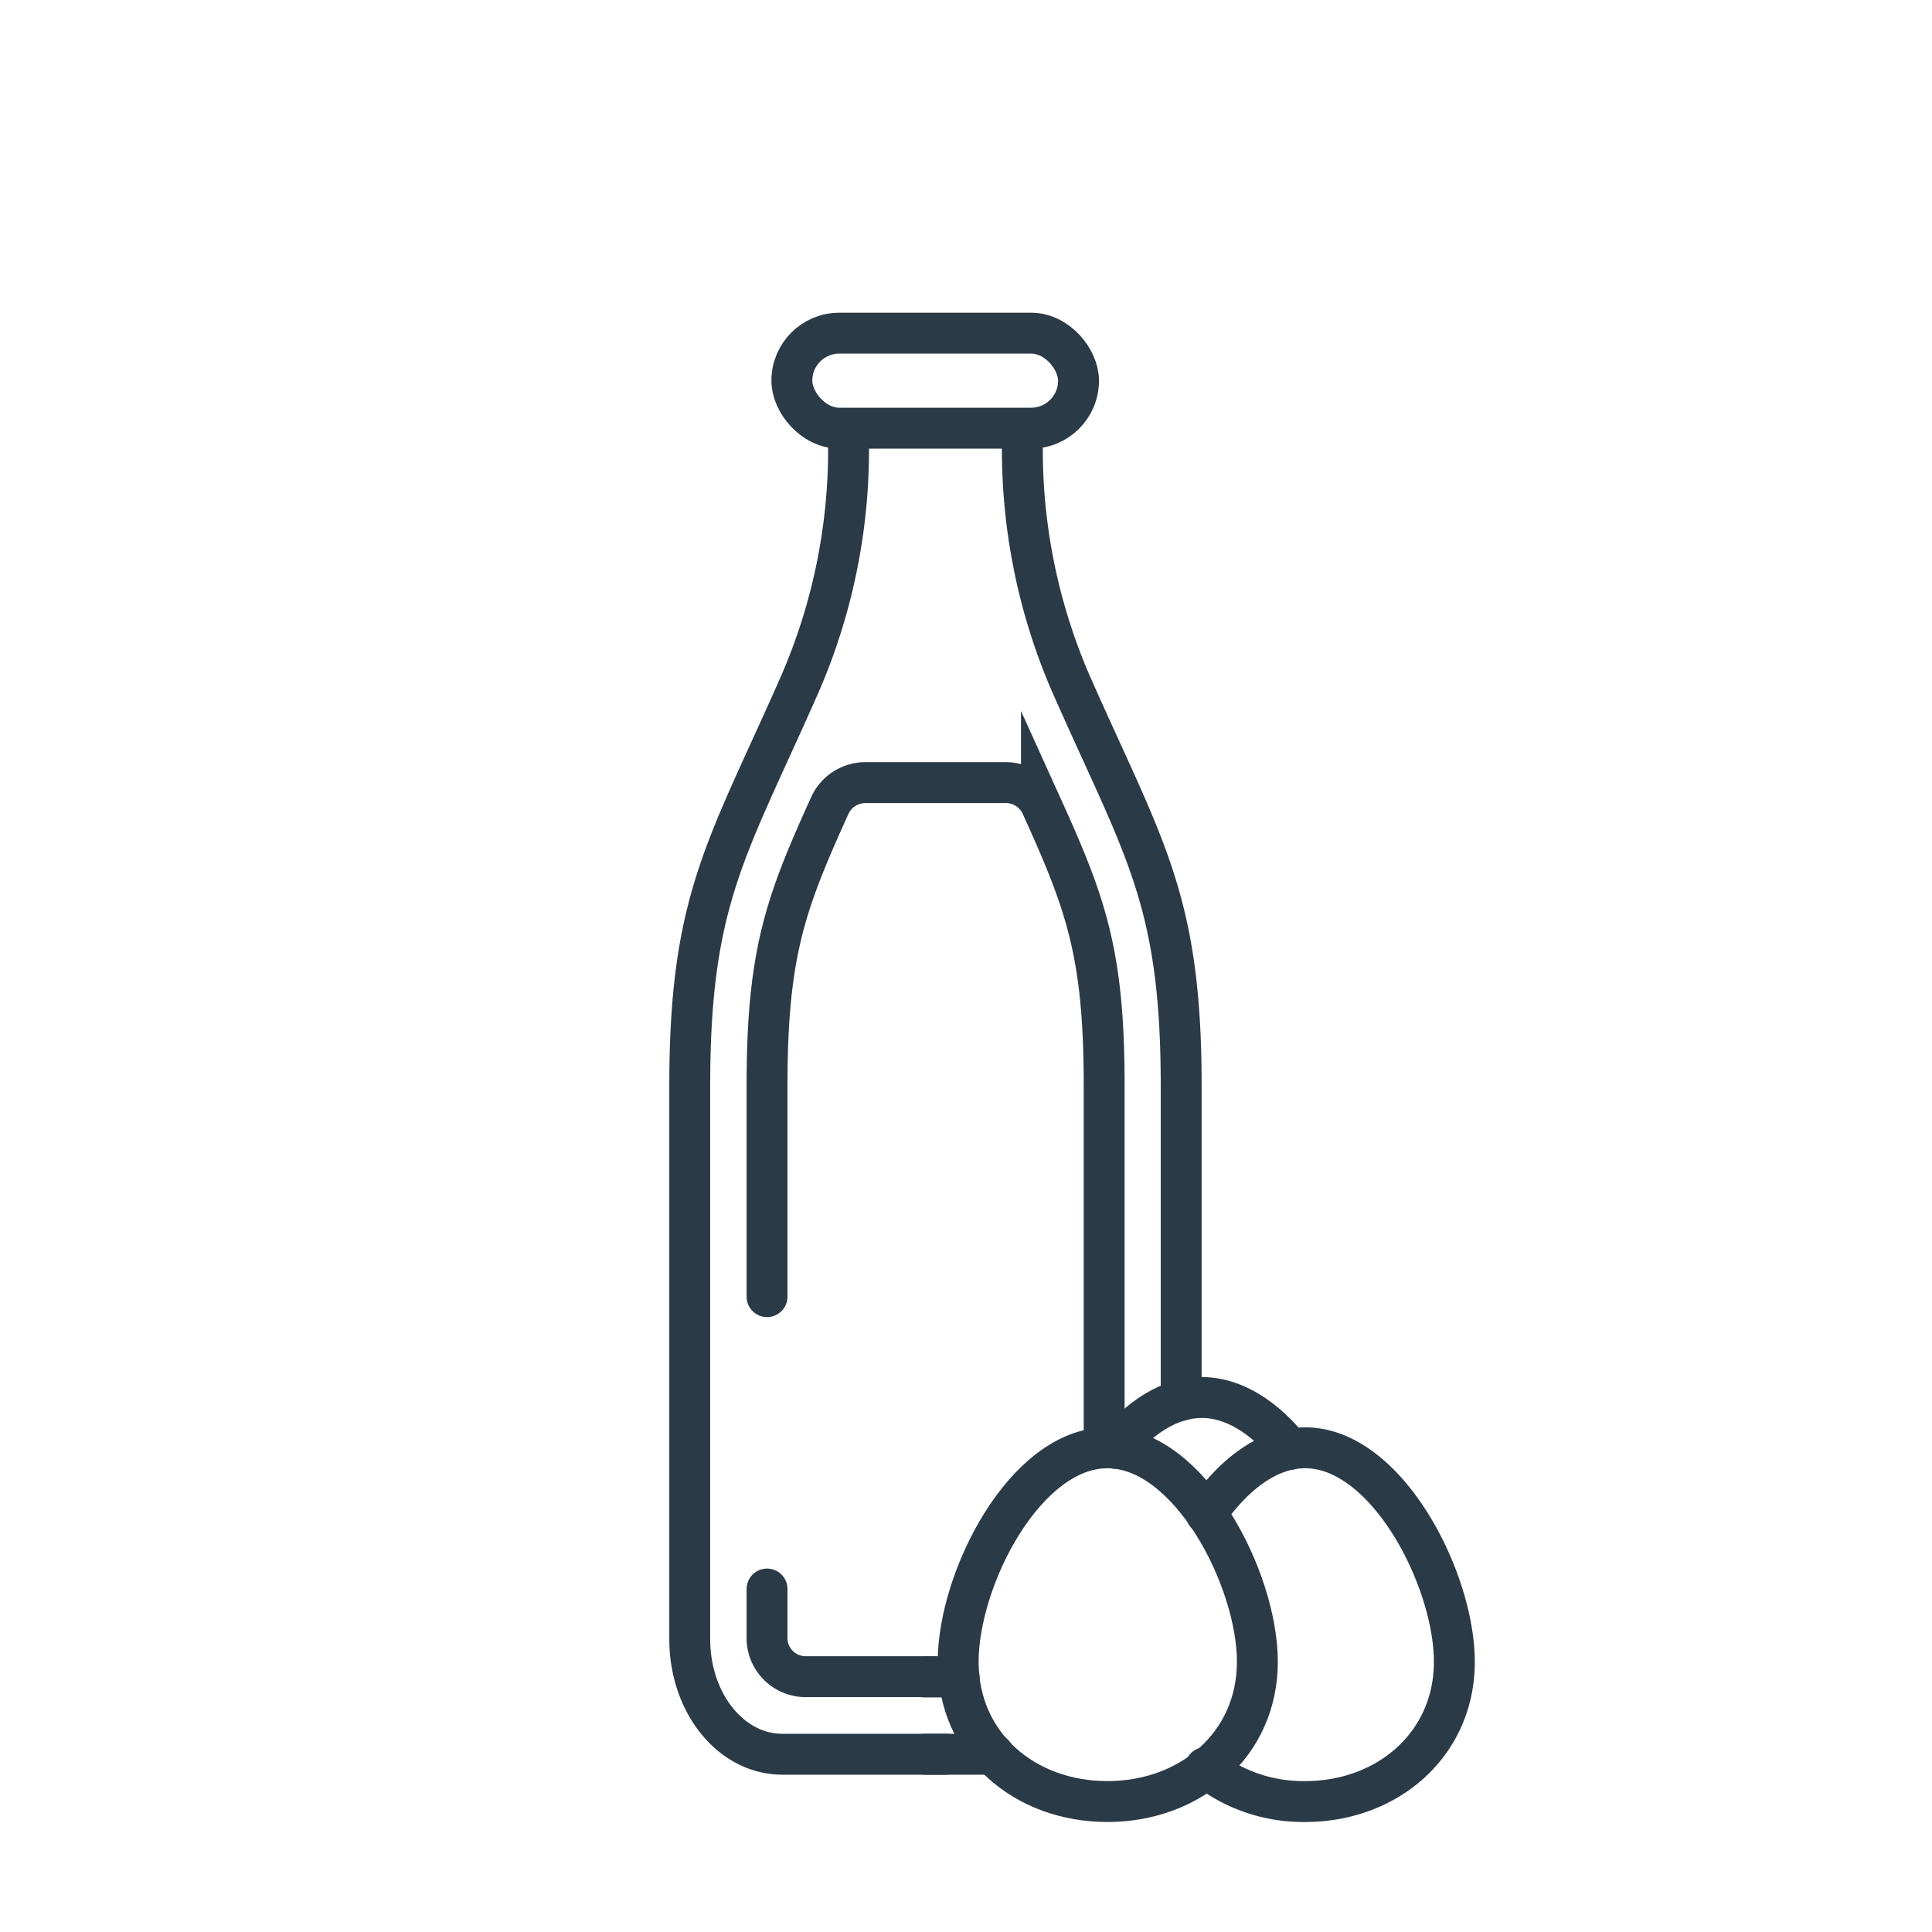
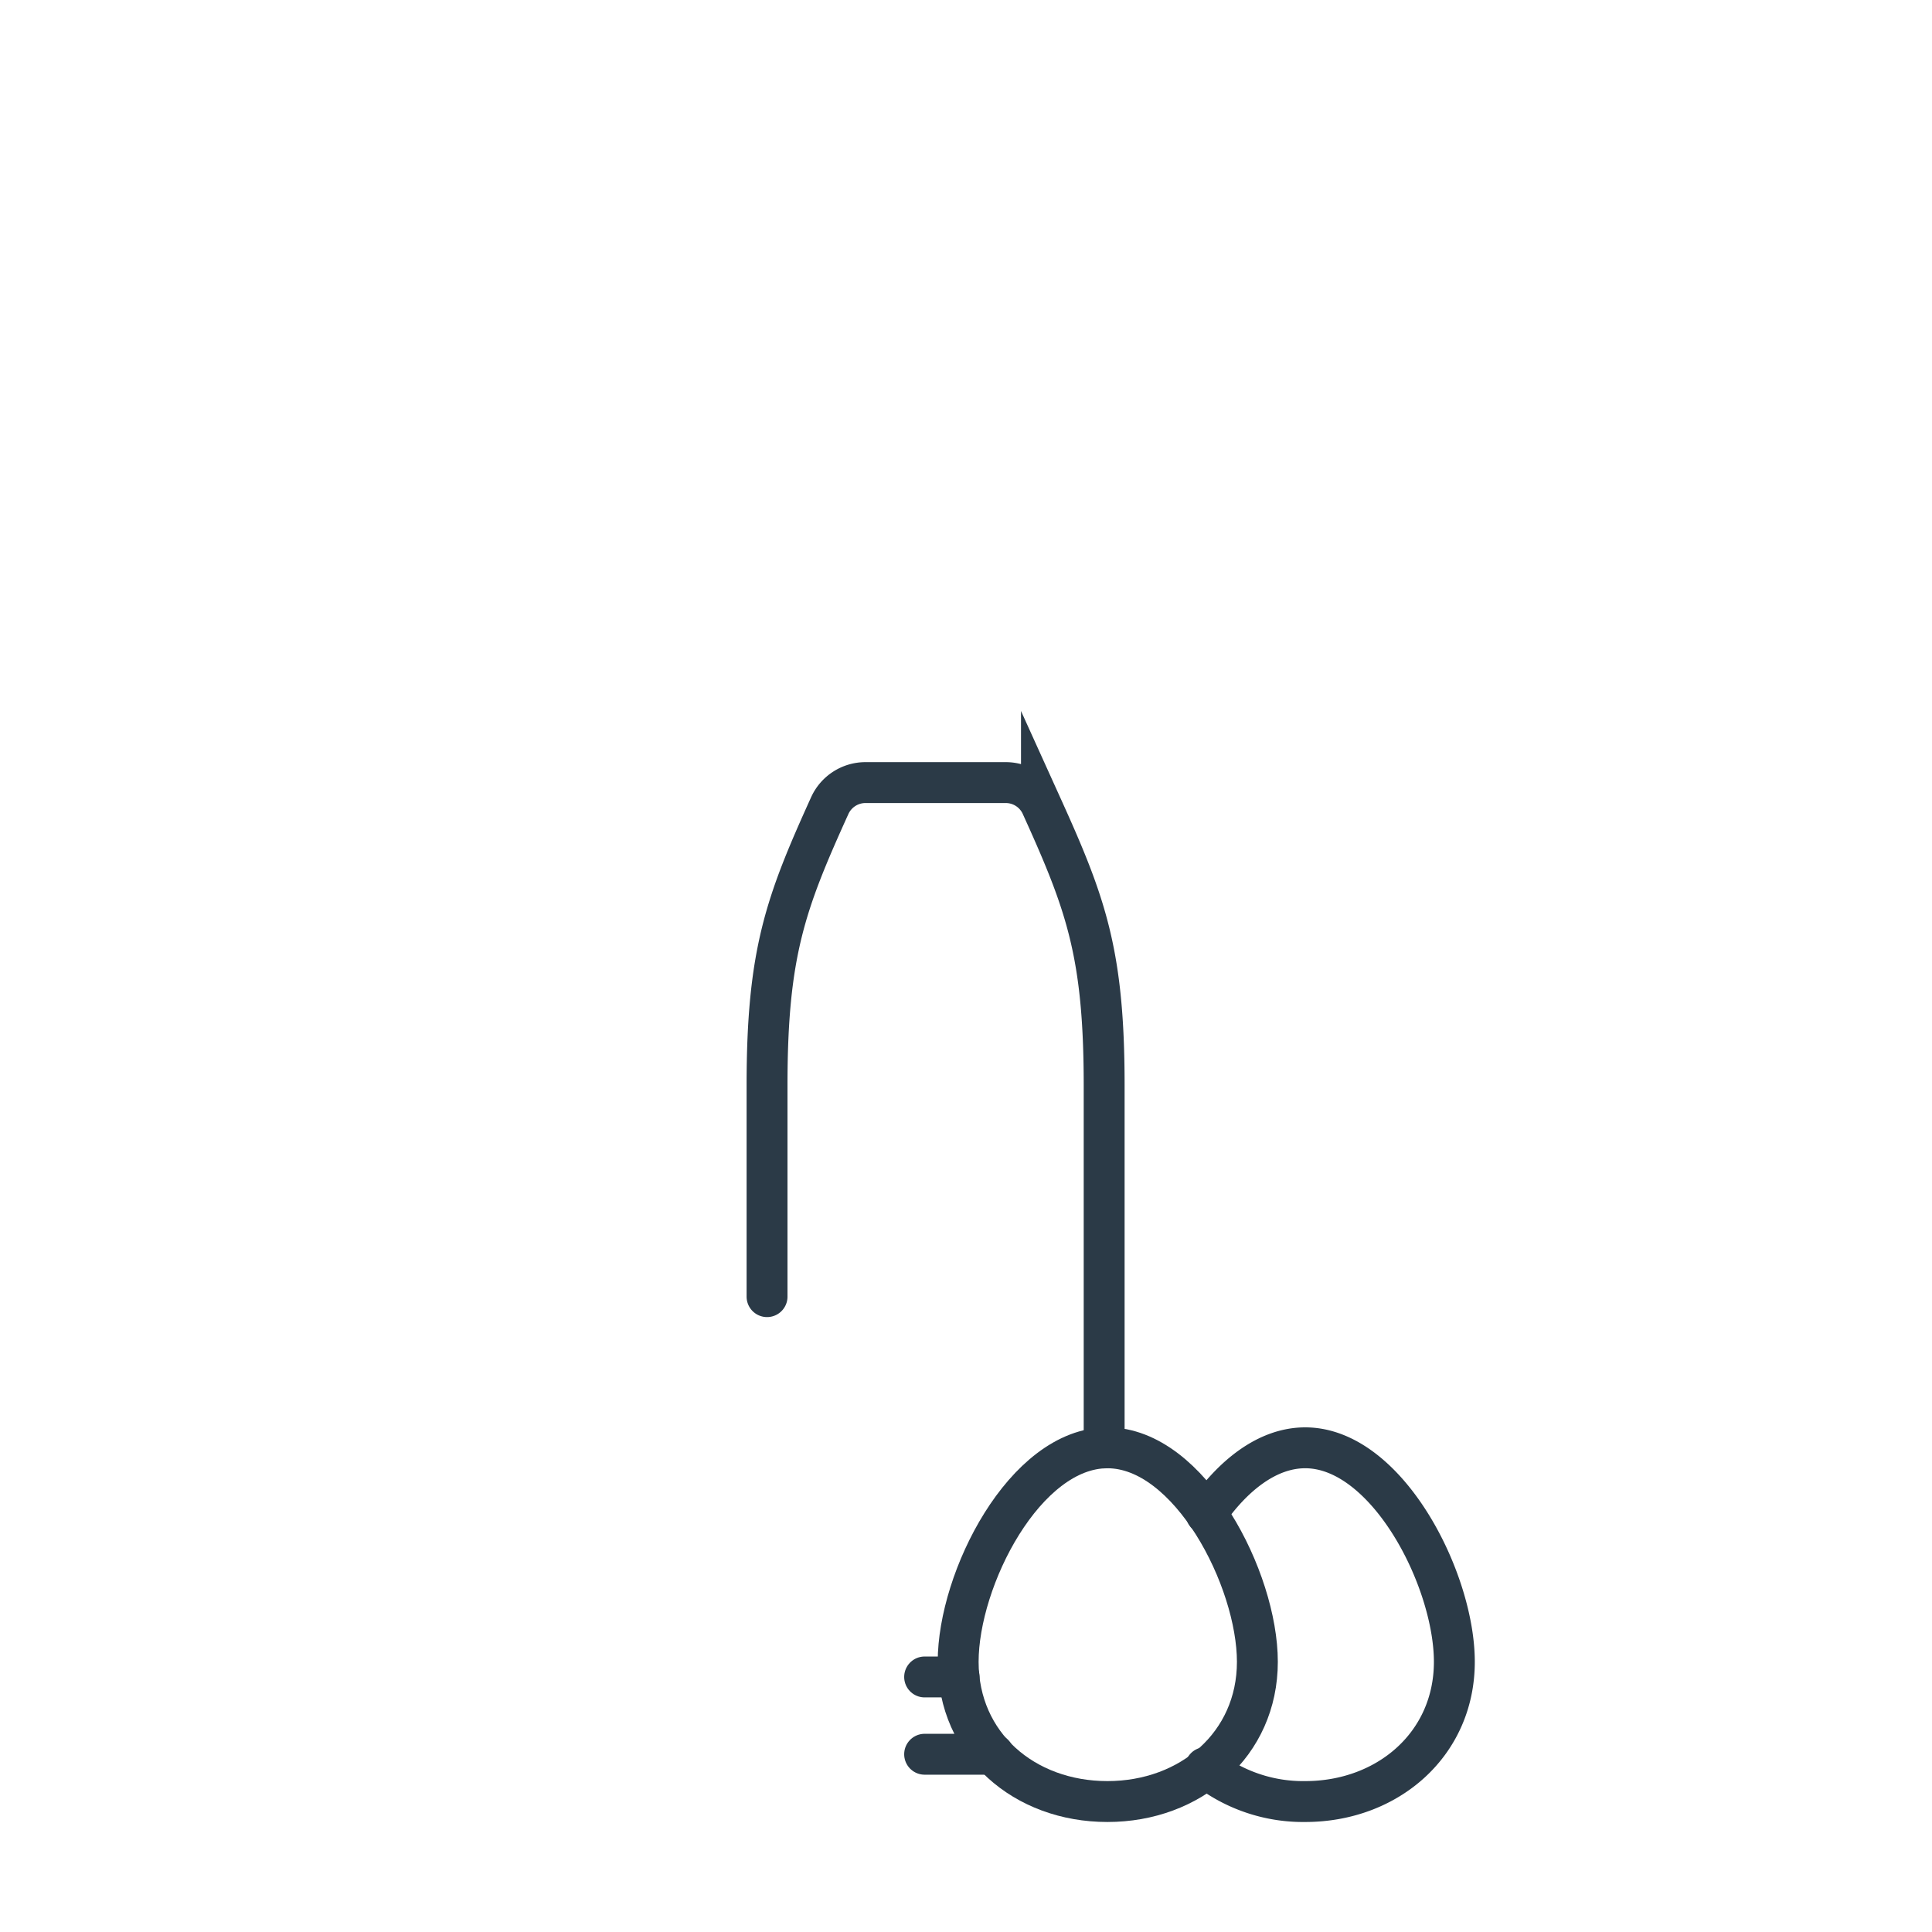
<svg xmlns="http://www.w3.org/2000/svg" viewBox="0 0 141.73 141.73">
  <defs>
    <style>.cls-1,.cls-2{fill:none;stroke:#2b3a47;stroke-miterlimit:10;stroke-width:3px;}.cls-1{stroke-linecap:round;}</style>
  </defs>
  <g id="Layer_3" data-name="Layer 3">
    <line class="cls-1" x1="72.89" y1="128.69" x2="67.83" y2="128.69" />
-     <path class="cls-1" d="M75,32.85h0a43.12,43.12,0,0,0,3.55,17.28h0c5.32,12.07,8.1,15.74,8.1,29.49v23.11" />
-     <path class="cls-1" d="M56.27,116.57v3.73A2.84,2.84,0,0,0,59.14,123H69.39" />
    <path class="cls-1" d="M81,106.22V79.62c0-9.72-1.36-13.37-4.6-20.52a2.87,2.87,0,0,0-2.61-1.69H63.48a2.88,2.88,0,0,0-2.61,1.69c-3.24,7.15-4.6,10.8-4.6,20.52v15.5" />
    <line class="cls-1" x1="67.83" y1="123.02" x2="70.36" y2="123.02" />
-     <path class="cls-1" d="M62.25,32.85h0A43.12,43.12,0,0,1,58.7,50.13h0c-5.31,12.07-8.1,15.74-8.1,29.49v40.63c0,4.66,3,8.44,6.8,8.44h12" />
-     <path class="cls-1" d="M81.76,106.24c1.8-2.21,4-3.72,6.41-3.72s4.67,1.55,6.48,3.8" />
-     <rect class="cls-2" x="58.09" y="24.44" width="21.03" height="6.97" rx="3.48" />
    <path class="cls-1" d="M88.49,111.06c1.93-2.8,4.47-4.85,7.26-4.85,6,0,10.94,9.65,10.94,15.7s-4.9,10.25-10.94,10.25a11.54,11.54,0,0,1-7.32-2.49" />
    <path class="cls-1" d="M81.24,106.21c6.05,0,11,9.65,11,15.7s-4.9,10.25-11,10.25S70.29,128,70.29,121.91s4.9-15.7,10.95-15.7" />
  </g>
</svg>